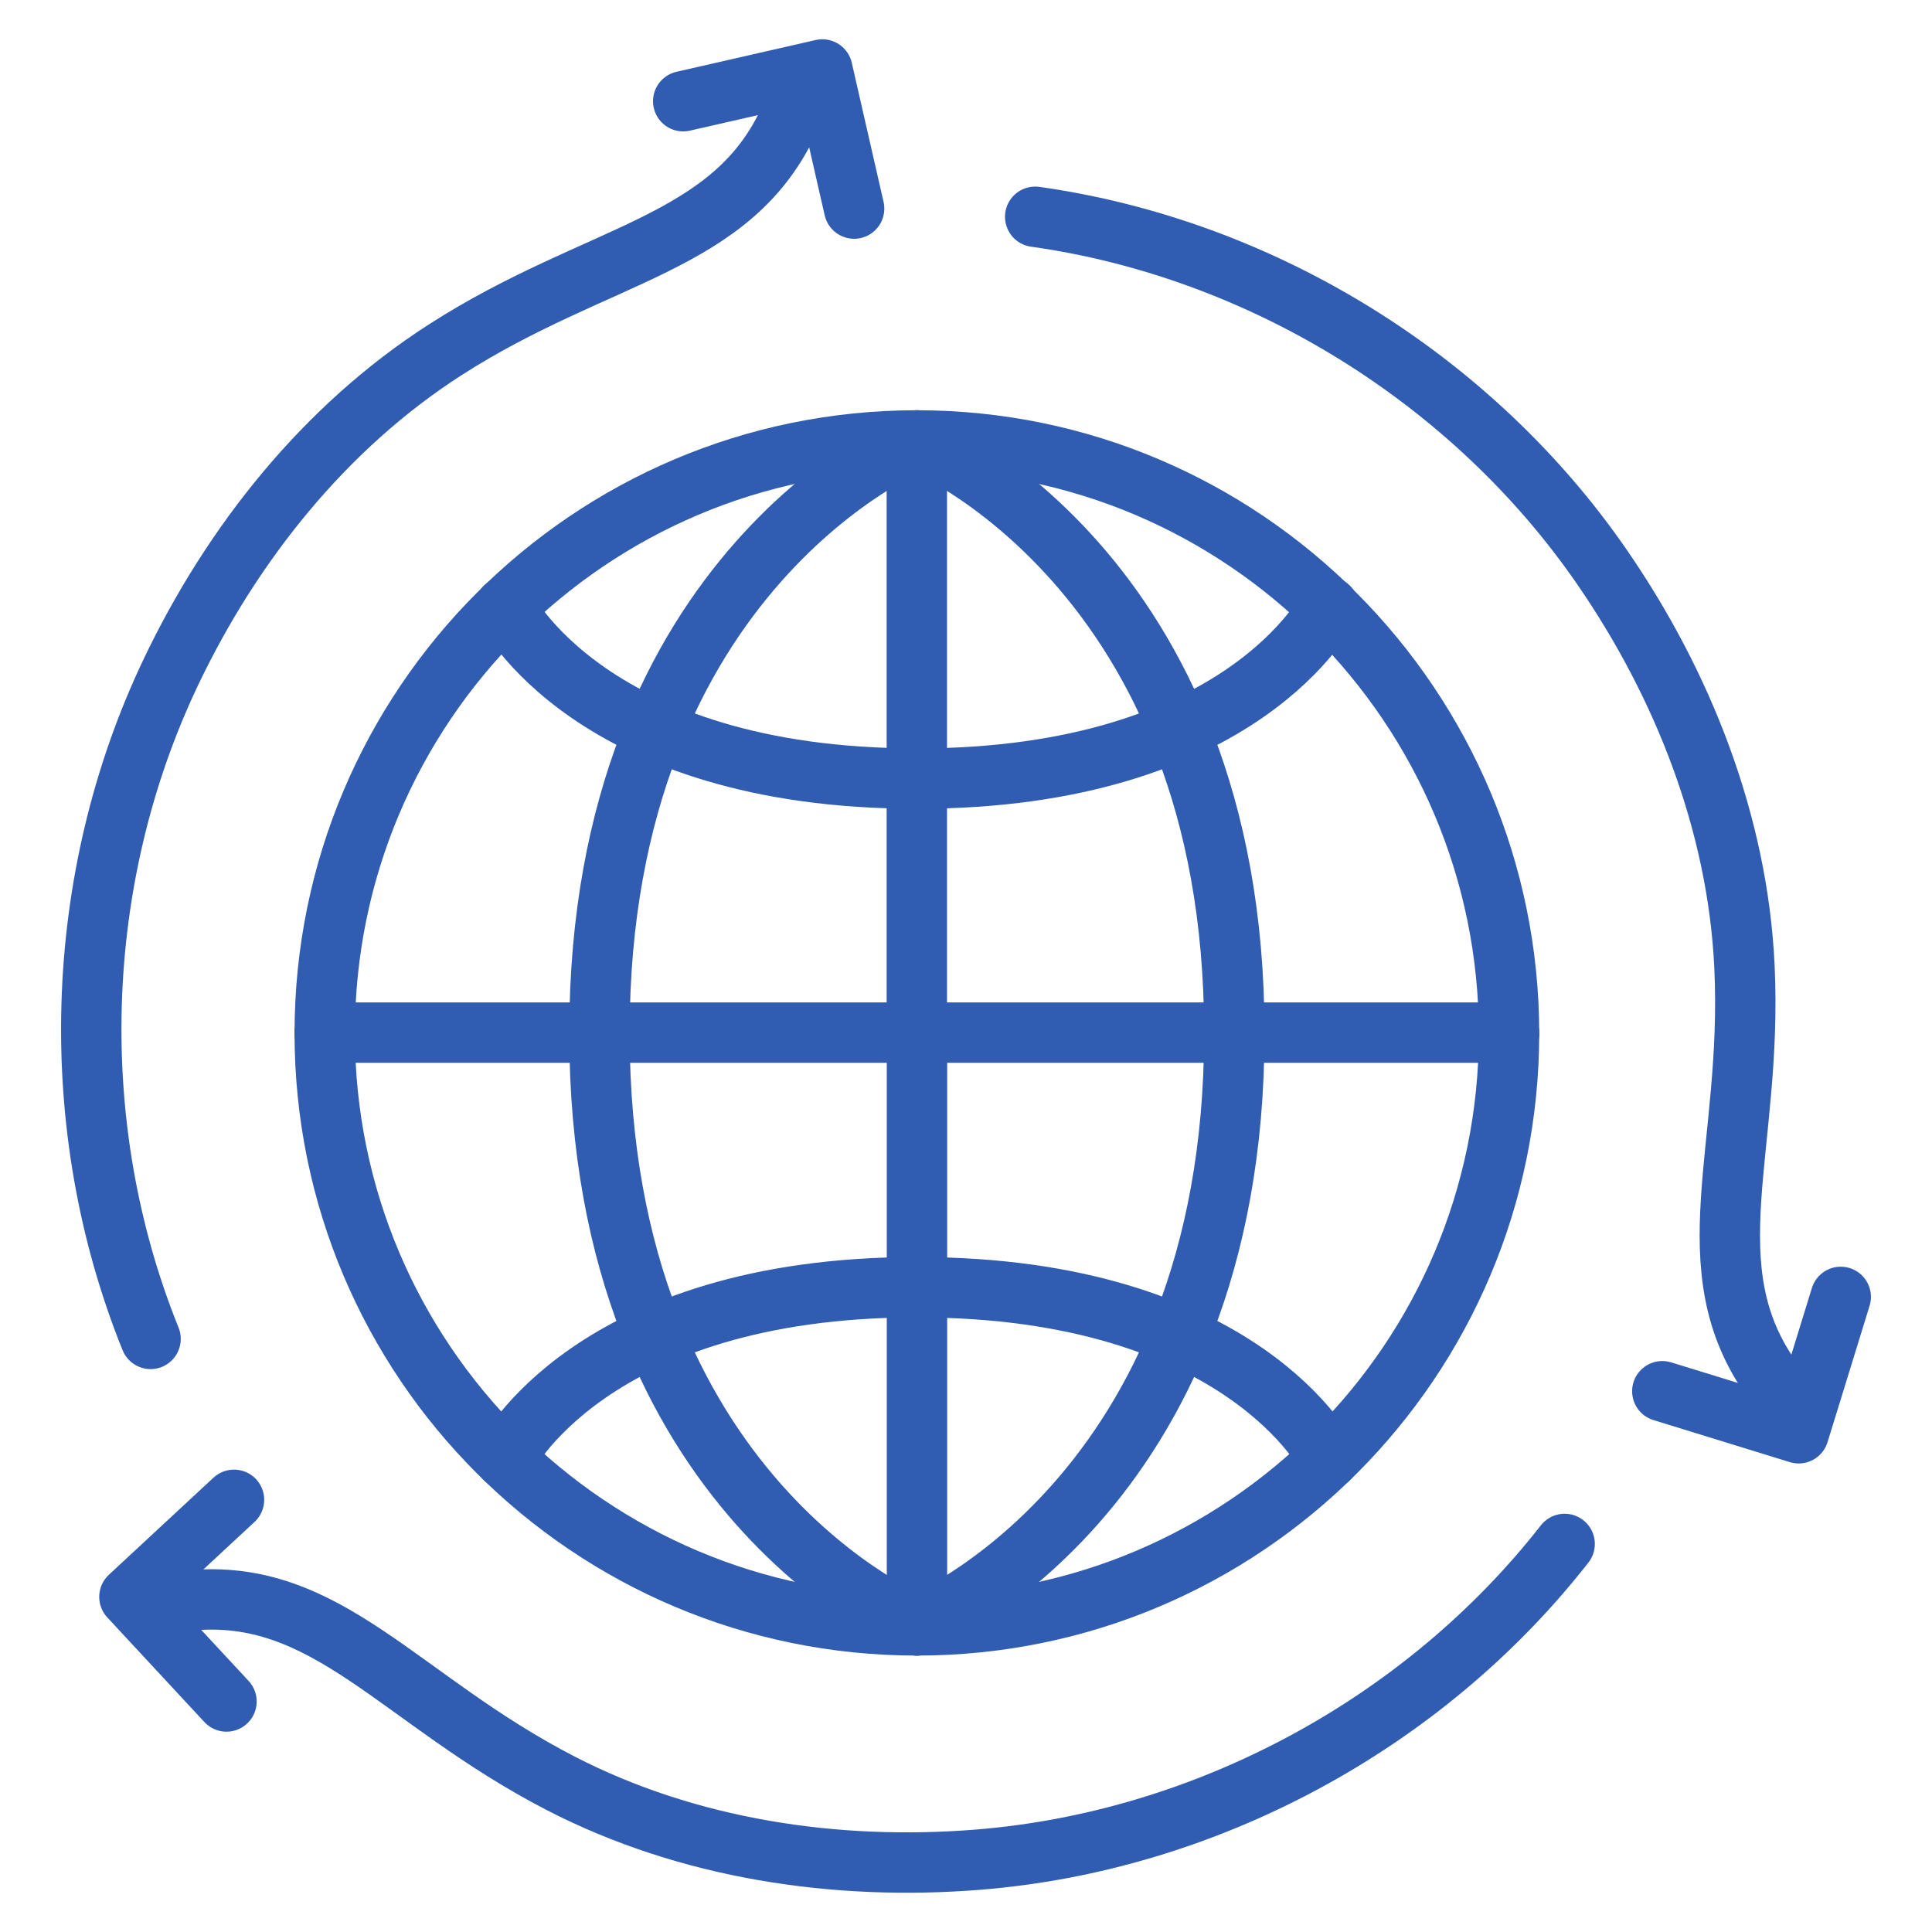
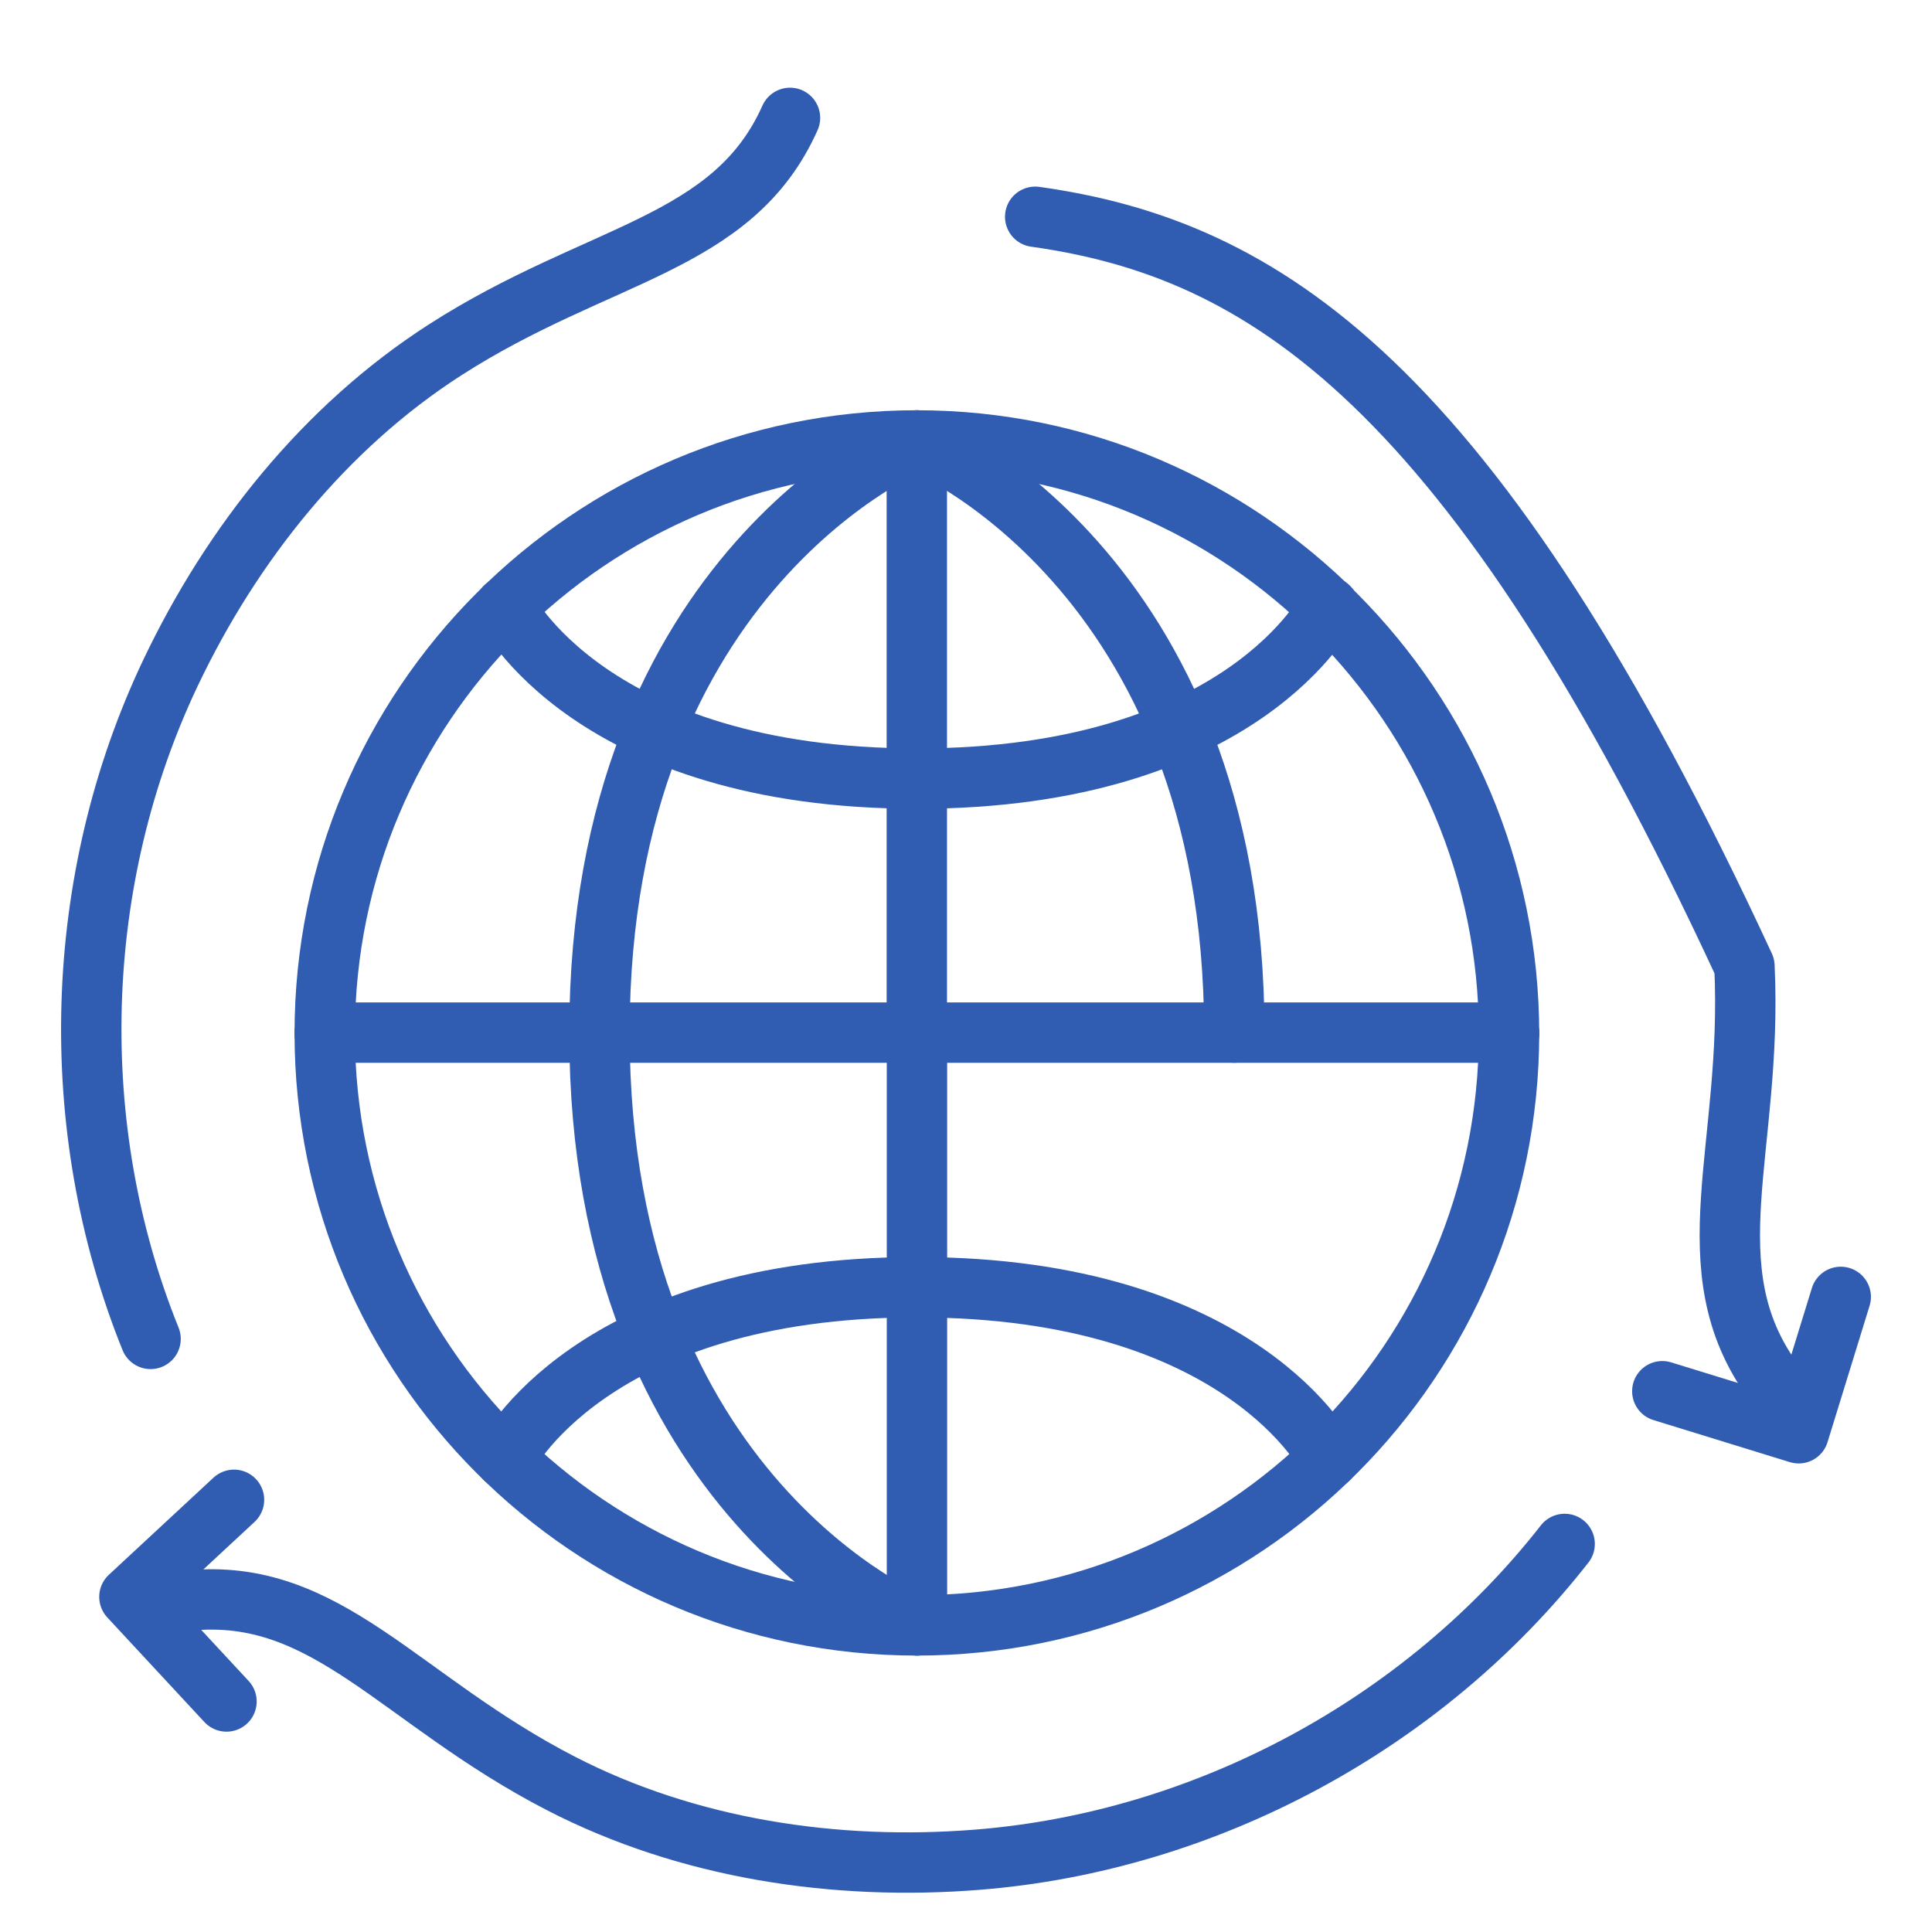
<svg xmlns="http://www.w3.org/2000/svg" version="1.1" id="ico-4-category-row" x="0px" y="0px" width="64px" height="64px" viewBox="0 0 64 64" enable-background="new 0 0 64 64" xml:space="preserve">
  <g>
    <g>
      <g>
        <line fill="none" stroke="#305DB2" stroke-width="2" stroke-linecap="round" stroke-linejoin="round" stroke-miterlimit="10" x1="10.757" y1="34.206" x2="49.984" y2="34.206" />
        <line fill="none" stroke="#305DB2" stroke-width="2" stroke-linecap="round" stroke-linejoin="round" stroke-miterlimit="10" x1="30.371" y1="14.593" x2="30.371" y2="34.227" />
        <path fill="none" stroke="#305DB2" stroke-width="2" stroke-linecap="round" stroke-linejoin="round" stroke-miterlimit="10" d="     M10.757,34.227c0-10.834,8.782-19.637,19.616-19.637c10.833,0,19.616,8.833,19.616,19.666" />
        <path fill="none" stroke="#305DB2" stroke-width="2" stroke-linecap="round" stroke-linejoin="round" stroke-miterlimit="10" d="     M30.373,14.59c0,0-10.515,4.198-10.515,19.616" />
-         <path fill="none" stroke="#305DB2" stroke-width="2" stroke-linecap="round" stroke-linejoin="round" stroke-miterlimit="10" d="     M19.858,34.206" />
        <path fill="none" stroke="#305DB2" stroke-width="2" stroke-linecap="round" stroke-linejoin="round" stroke-miterlimit="10" d="     M30.373,14.59c0,0,10.515,4.198,10.515,19.616" />
        <path fill="none" stroke="#305DB2" stroke-width="2" stroke-linecap="round" stroke-linejoin="round" stroke-miterlimit="10" d="     M40.888,34.206" />
        <path fill="none" stroke="#305DB2" stroke-width="2" stroke-linecap="round" stroke-linejoin="round" stroke-miterlimit="10" d="     M30.371,25.791c-10.832,0-13.638-5.682-13.638-5.682" />
        <path fill="none" stroke="#305DB2" stroke-width="2" stroke-linecap="round" stroke-linejoin="round" stroke-miterlimit="10" d="     M44.014,20.11c0,0-2.806,5.682-13.638,5.682" />
        <path fill="none" stroke="#305DB2" stroke-width="2" stroke-linecap="round" stroke-linejoin="round" stroke-miterlimit="10" d="     M38.848,24.086" />
        <line fill="none" stroke="#305DB2" stroke-width="2" stroke-linecap="round" stroke-linejoin="round" stroke-miterlimit="10" x1="30.376" y1="53.84" x2="30.376" y2="34.206" />
        <path fill="none" stroke="#305DB2" stroke-width="2" stroke-linecap="round" stroke-linejoin="round" stroke-miterlimit="10" d="     M49.989,34.227c0,10.834-8.782,19.616-19.616,19.616c-10.834,0-19.616-8.782-19.616-19.616" />
-         <path fill="none" stroke="#305DB2" stroke-width="2" stroke-linecap="round" stroke-linejoin="round" stroke-miterlimit="10" d="     M30.373,53.843c0,0,10.515-4.198,10.515-19.616" />
        <path fill="none" stroke="#305DB2" stroke-width="2" stroke-linecap="round" stroke-linejoin="round" stroke-miterlimit="10" d="     M40.888,34.227" />
        <path fill="none" stroke="#305DB2" stroke-width="2" stroke-linecap="round" stroke-linejoin="round" stroke-miterlimit="10" d="     M30.373,53.843c0,0-10.515-4.198-10.515-19.616" />
        <path fill="none" stroke="#305DB2" stroke-width="2" stroke-linecap="round" stroke-linejoin="round" stroke-miterlimit="10" d="     M19.858,34.227" />
        <path fill="none" stroke="#305DB2" stroke-width="2" stroke-linecap="round" stroke-linejoin="round" stroke-miterlimit="10" d="     M44.014,48.323c0,0-2.806-5.682-13.638-5.682" />
        <path fill="none" stroke="#305DB2" stroke-width="2" stroke-linecap="round" stroke-linejoin="round" stroke-miterlimit="10" d="     M16.733,48.323c0,0,2.806-5.682,13.638-5.682" />
        <path fill="none" stroke="#305DB2" stroke-width="2" stroke-linecap="round" stroke-linejoin="round" stroke-miterlimit="10" d="     M21.899,44.347" />
      </g>
    </g>
    <g>
      <g>
        <path fill="none" stroke="#305DB2" stroke-width="2" stroke-linecap="round" stroke-linejoin="round" stroke-miterlimit="10" d="     M26.17,3.905c-1.892,4.241-6.343,4.417-11.432,7.689c-3.975,2.555-7.053,6.416-9.086,10.688     c-3.254,6.84-3.501,15.047-0.664,22.071" />
-         <polyline fill="none" stroke="#305DB2" stroke-width="2" stroke-linecap="round" stroke-linejoin="round" stroke-miterlimit="10" points="     22.632,3.353 27.241,2.301 28.294,6.91    " />
      </g>
      <g>
        <path fill="none" stroke="#305DB2" stroke-width="2" stroke-linecap="round" stroke-linejoin="round" stroke-miterlimit="10" d="     M6.212,53.025c4.619-0.482,6.997,3.284,12.374,6.056c4.201,2.165,9.083,2.901,13.799,2.524     c7.551-0.602,14.782-4.492,19.446-10.46" />
        <polyline fill="none" stroke="#305DB2" stroke-width="2" stroke-linecap="round" stroke-linejoin="round" stroke-miterlimit="10" points="     7.503,56.364 4.287,52.899 7.752,49.683    " />
      </g>
      <g>
-         <path fill="none" stroke="#305DB2" stroke-width="2" stroke-linecap="round" stroke-linejoin="round" stroke-miterlimit="10" d="     M58.73,45.749c-2.727-3.759-0.654-7.702-0.943-13.744c-0.225-4.72-2.029-9.316-4.713-13.212     C48.777,12.554,41.793,8.236,34.292,7.181" />
+         <path fill="none" stroke="#305DB2" stroke-width="2" stroke-linecap="round" stroke-linejoin="round" stroke-miterlimit="10" d="     M58.73,45.749c-2.727-3.759-0.654-7.702-0.943-13.744C48.777,12.554,41.793,8.236,34.292,7.181" />
        <polyline fill="none" stroke="#305DB2" stroke-width="2" stroke-linecap="round" stroke-linejoin="round" stroke-miterlimit="10" points="     60.977,42.961 59.584,47.479 55.066,46.086    " />
      </g>
    </g>
  </g>
</svg>